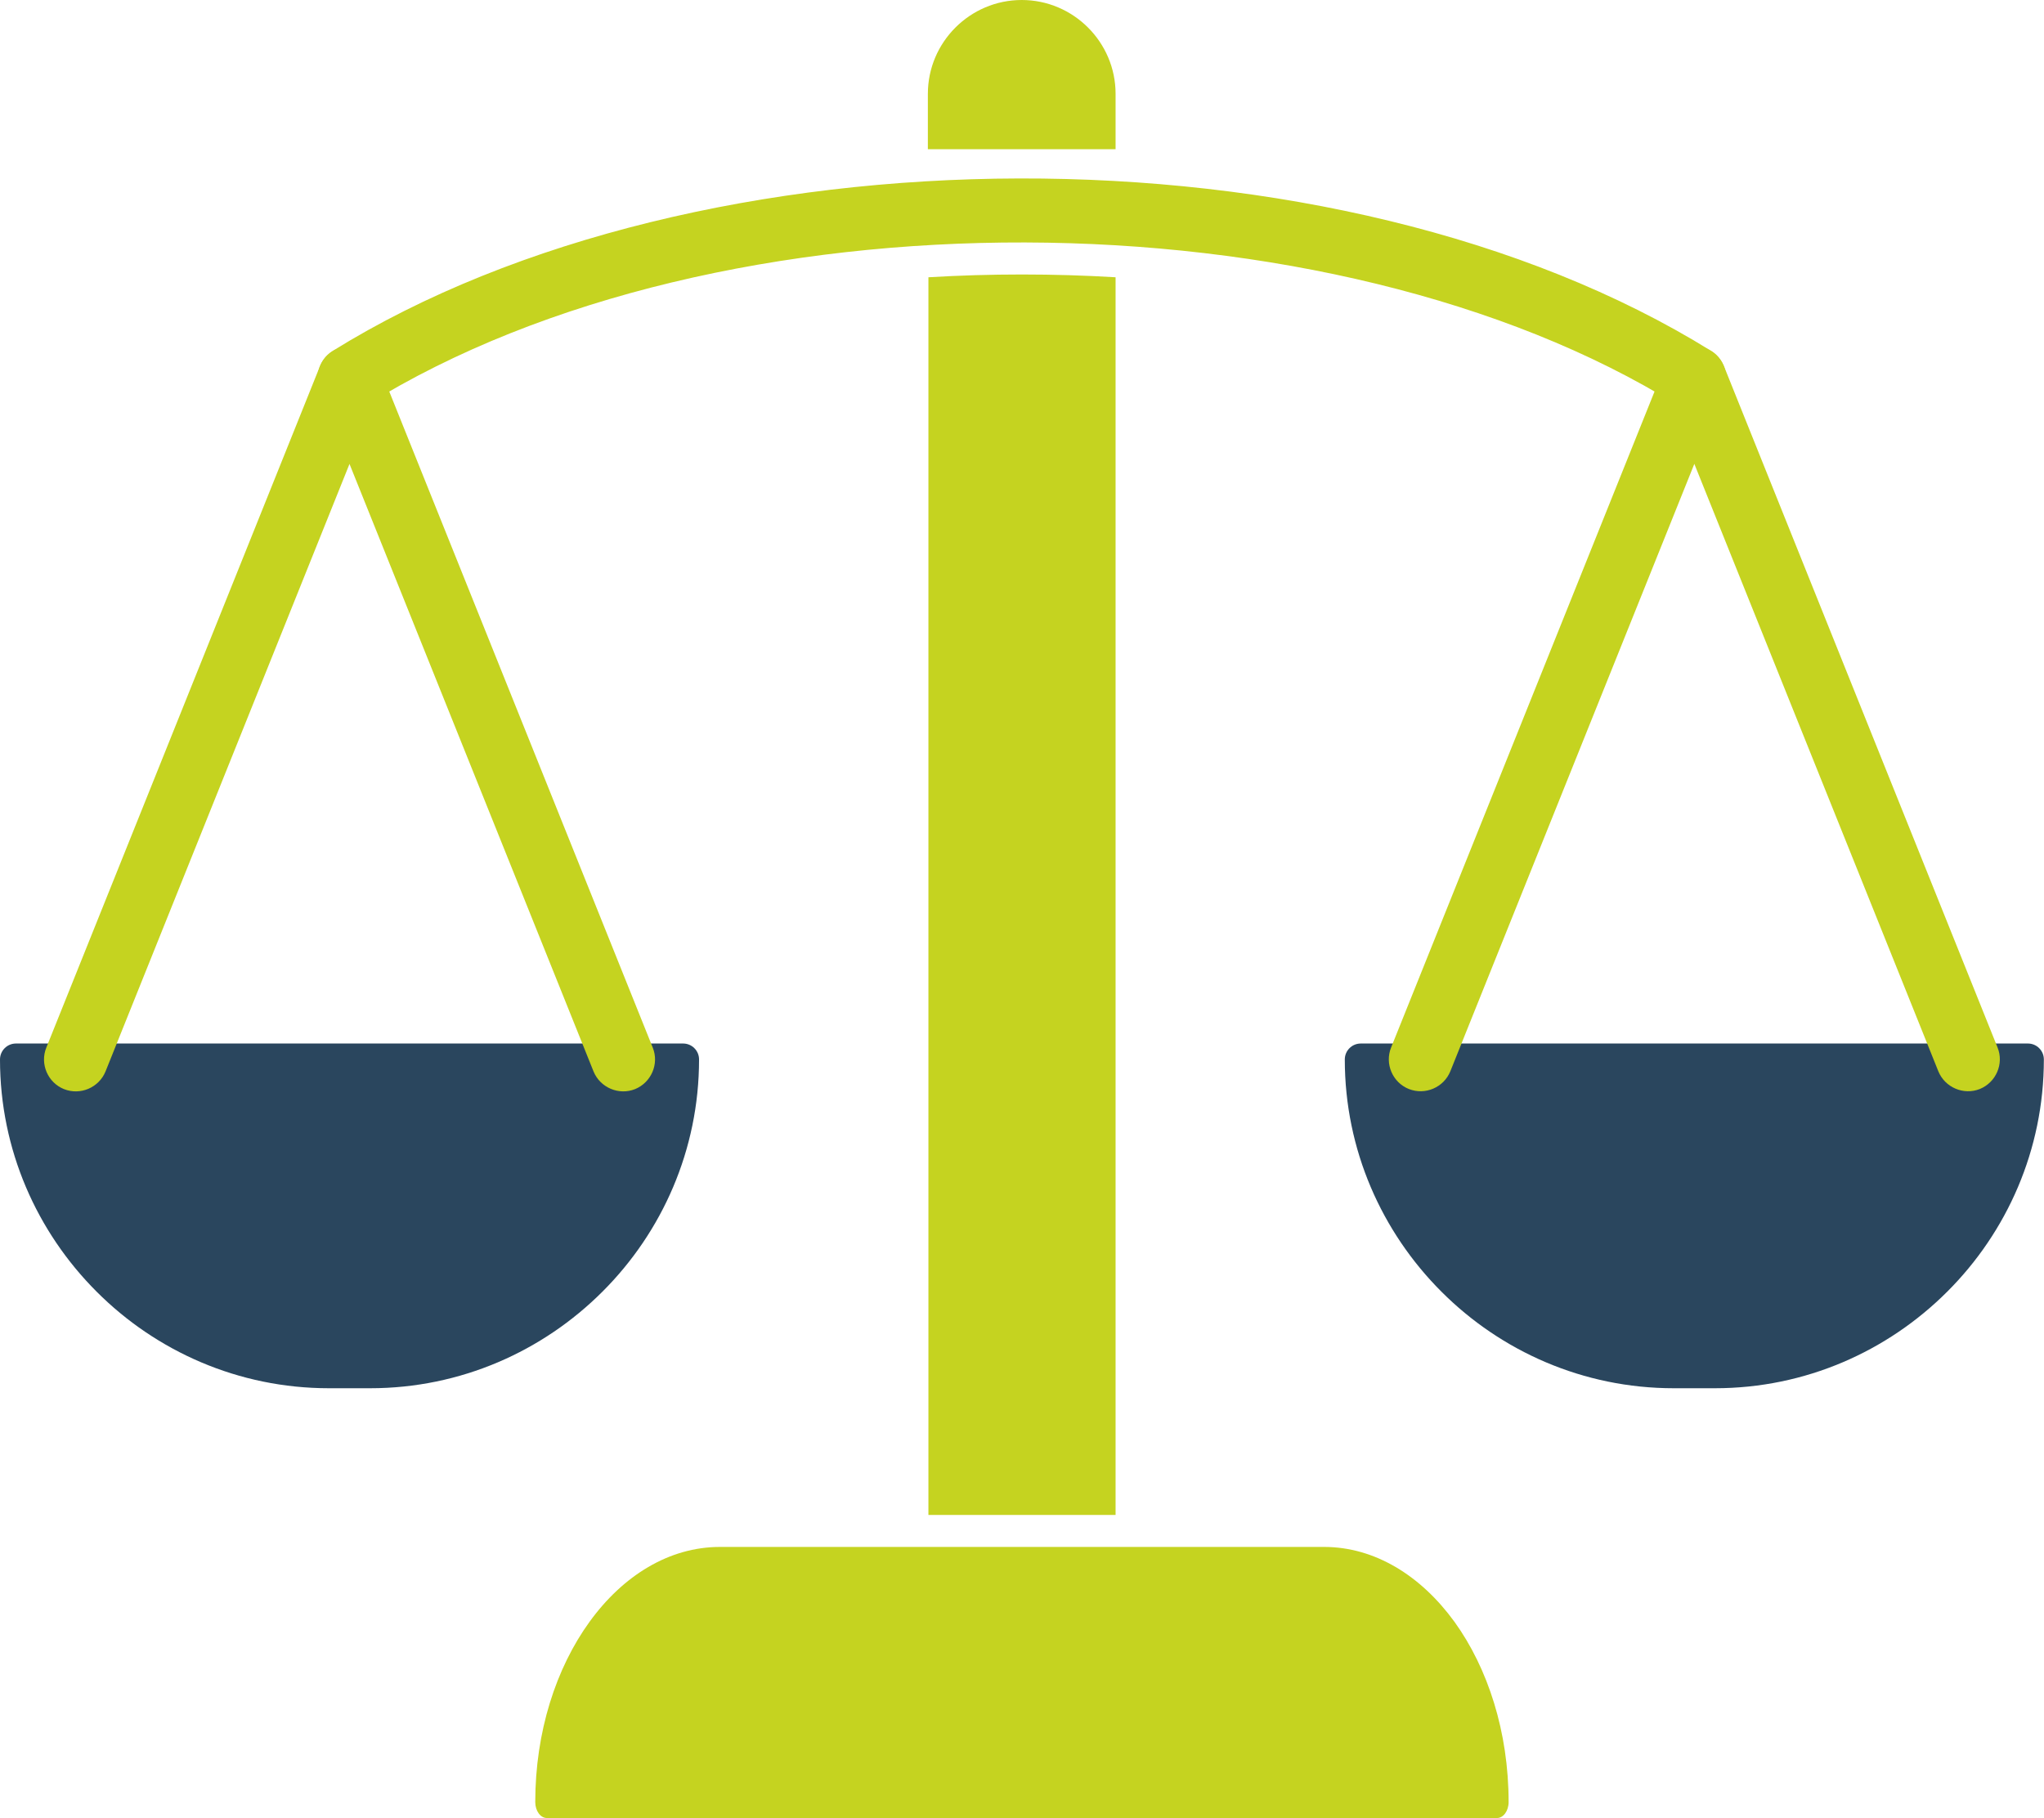
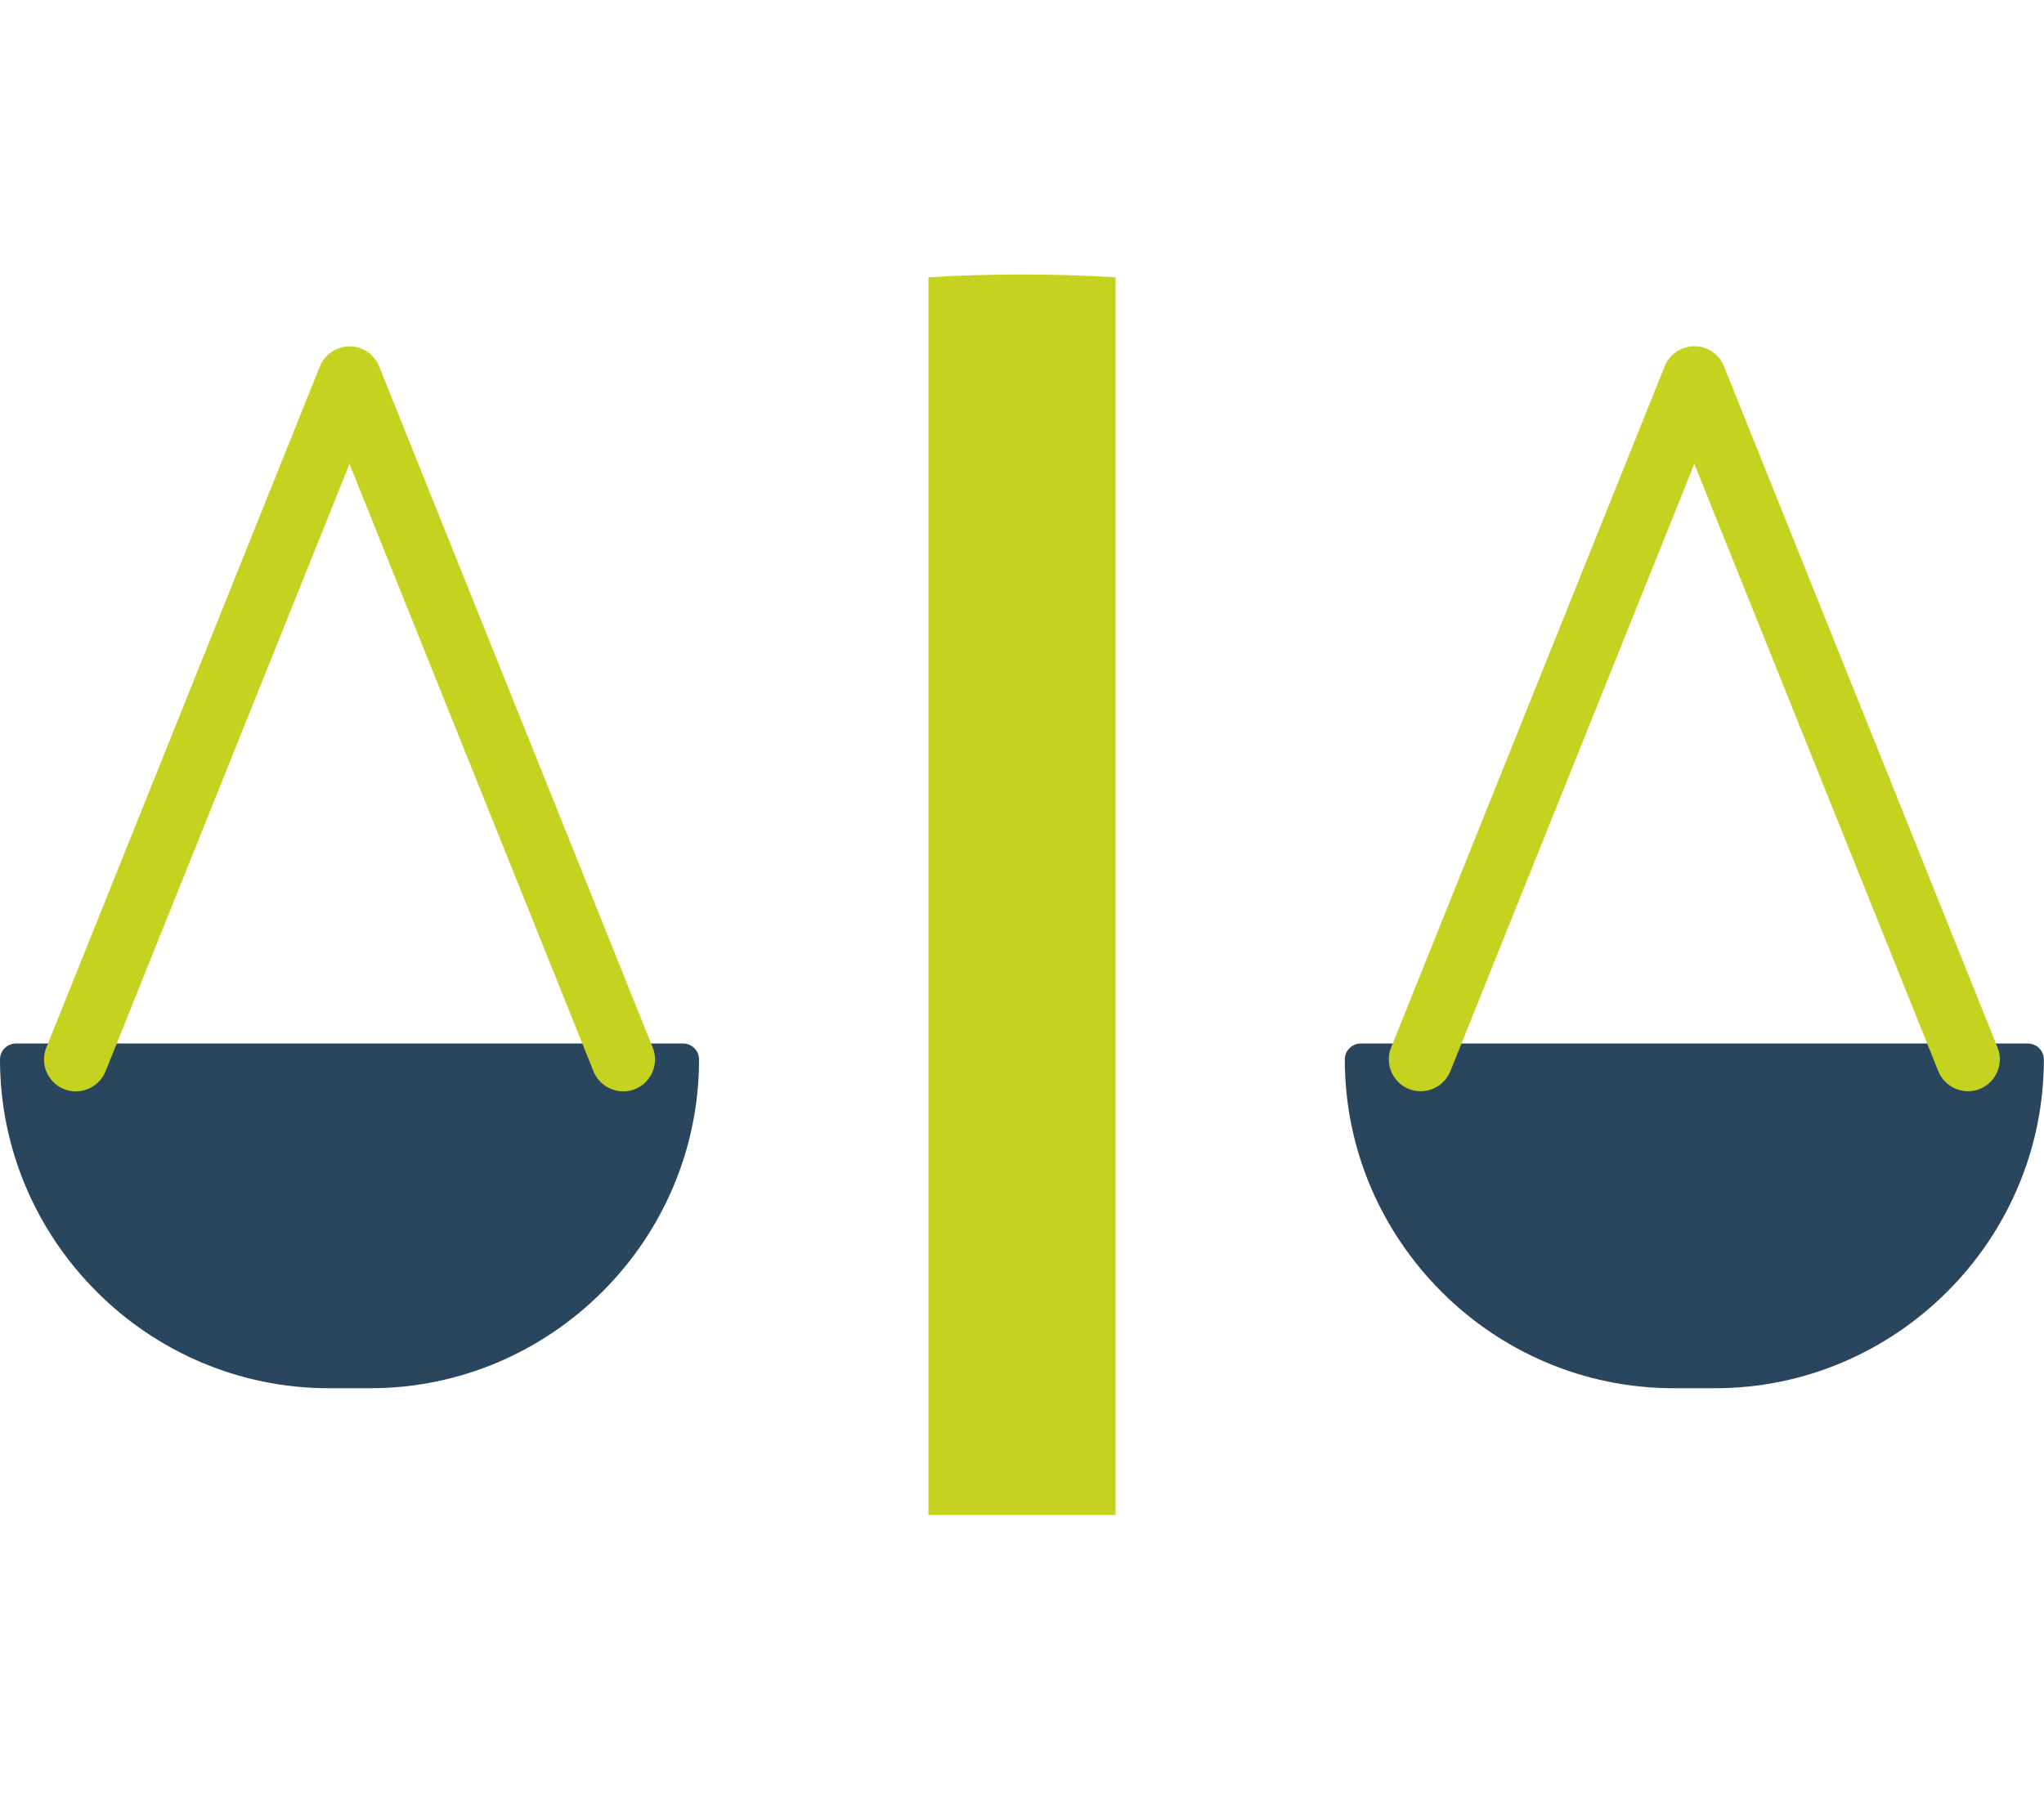
<svg xmlns="http://www.w3.org/2000/svg" id="Calque_1" data-name="Calque 1" viewBox="0 0 148.74 132.32">
  <path d="m99.02,75.95h48.55c.64,0,1.16.52,1.16,1.16h0c0,6.58-2.69,12.57-7.03,16.9-4.34,4.34-10.32,7.03-16.9,7.03h-3.01c-6.58,0-12.57-2.69-16.9-7.03-4.34-4.34-7.03-10.32-7.03-16.9h0c0-.64.52-1.16,1.16-1.16Z" style="fill: #2a465e;" />
  <path d="m123.3,33.75l-17.76,44.22c-.48,1.18-1.83,1.76-3.02,1.29-1.18-.47-1.77-1.83-1.29-3.02l19.91-49.59c.48-1.18,1.83-1.76,3.02-1.29.59.24,1.05.7,1.29,1.29l19.91,49.59c.48,1.18-.11,2.54-1.29,3.02-1.18.47-2.54-.11-3.02-1.29l-17.76-44.22Z" style="fill: #c5d320; fill-rule: evenodd;" />
  <path d="m1.16,75.95h48.55c.64,0,1.16.52,1.16,1.16h0c0,6.58-2.69,12.57-7.03,16.9-4.34,4.34-10.32,7.03-16.9,7.03h-3.01c-6.58,0-12.57-2.69-16.9-7.03-4.34-4.34-7.03-10.32-7.03-16.9h0c0-.64.52-1.16,1.16-1.16Z" style="fill: #2a465e;" />
  <path d="m25.44,33.75L7.68,77.98c-.48,1.18-1.83,1.76-3.02,1.29-1.18-.47-1.77-1.83-1.29-3.02L23.28,26.66c.48-1.18,1.83-1.76,3.02-1.29.59.24,1.05.7,1.29,1.29l19.91,49.59c.48,1.18-.11,2.54-1.29,3.02-1.18.47-2.54-.11-3.02-1.29l-17.76-44.22Z" style="fill: #c5d320; fill-rule: evenodd;" />
-   <path d="m26.66,29.49c-1.08.67-2.52.34-3.2-.75-.67-1.08-.34-2.53.75-3.2,26.66-16.55,73.06-16.92,100.31,0,1.08.67,1.42,2.11.75,3.2-.67,1.08-2.11,1.42-3.2.75-25.12-15.6-69.67-15.98-95.41,0Z" style="fill: #c5d320; fill-rule: evenodd;" />
  <path d="m81.18,20.18v90.08h-13.62V20.18c4.52-.27,9.09-.27,13.62,0Z" style="fill: #c5d320;" />
-   <path d="m52.38,112.59h43.97c3.69,0,7.05,2.09,9.49,5.45,2.43,3.37,3.94,8.01,3.94,13.12,0,.64-.38,1.16-.84,1.16H39.79c-.46,0-.84-.52-.84-1.16,0-5.11,1.51-9.75,3.95-13.12,2.43-3.36,5.79-5.45,9.49-5.45Z" style="fill: #c5d320;" />
-   <path d="m81.18,10.86h-13.66v-4.03c0-3.76,3.07-6.83,6.83-6.83h0c3.76,0,6.83,3.07,6.83,6.83v4.03Z" style="fill: #c5d320; fill-rule: evenodd;" />
</svg>